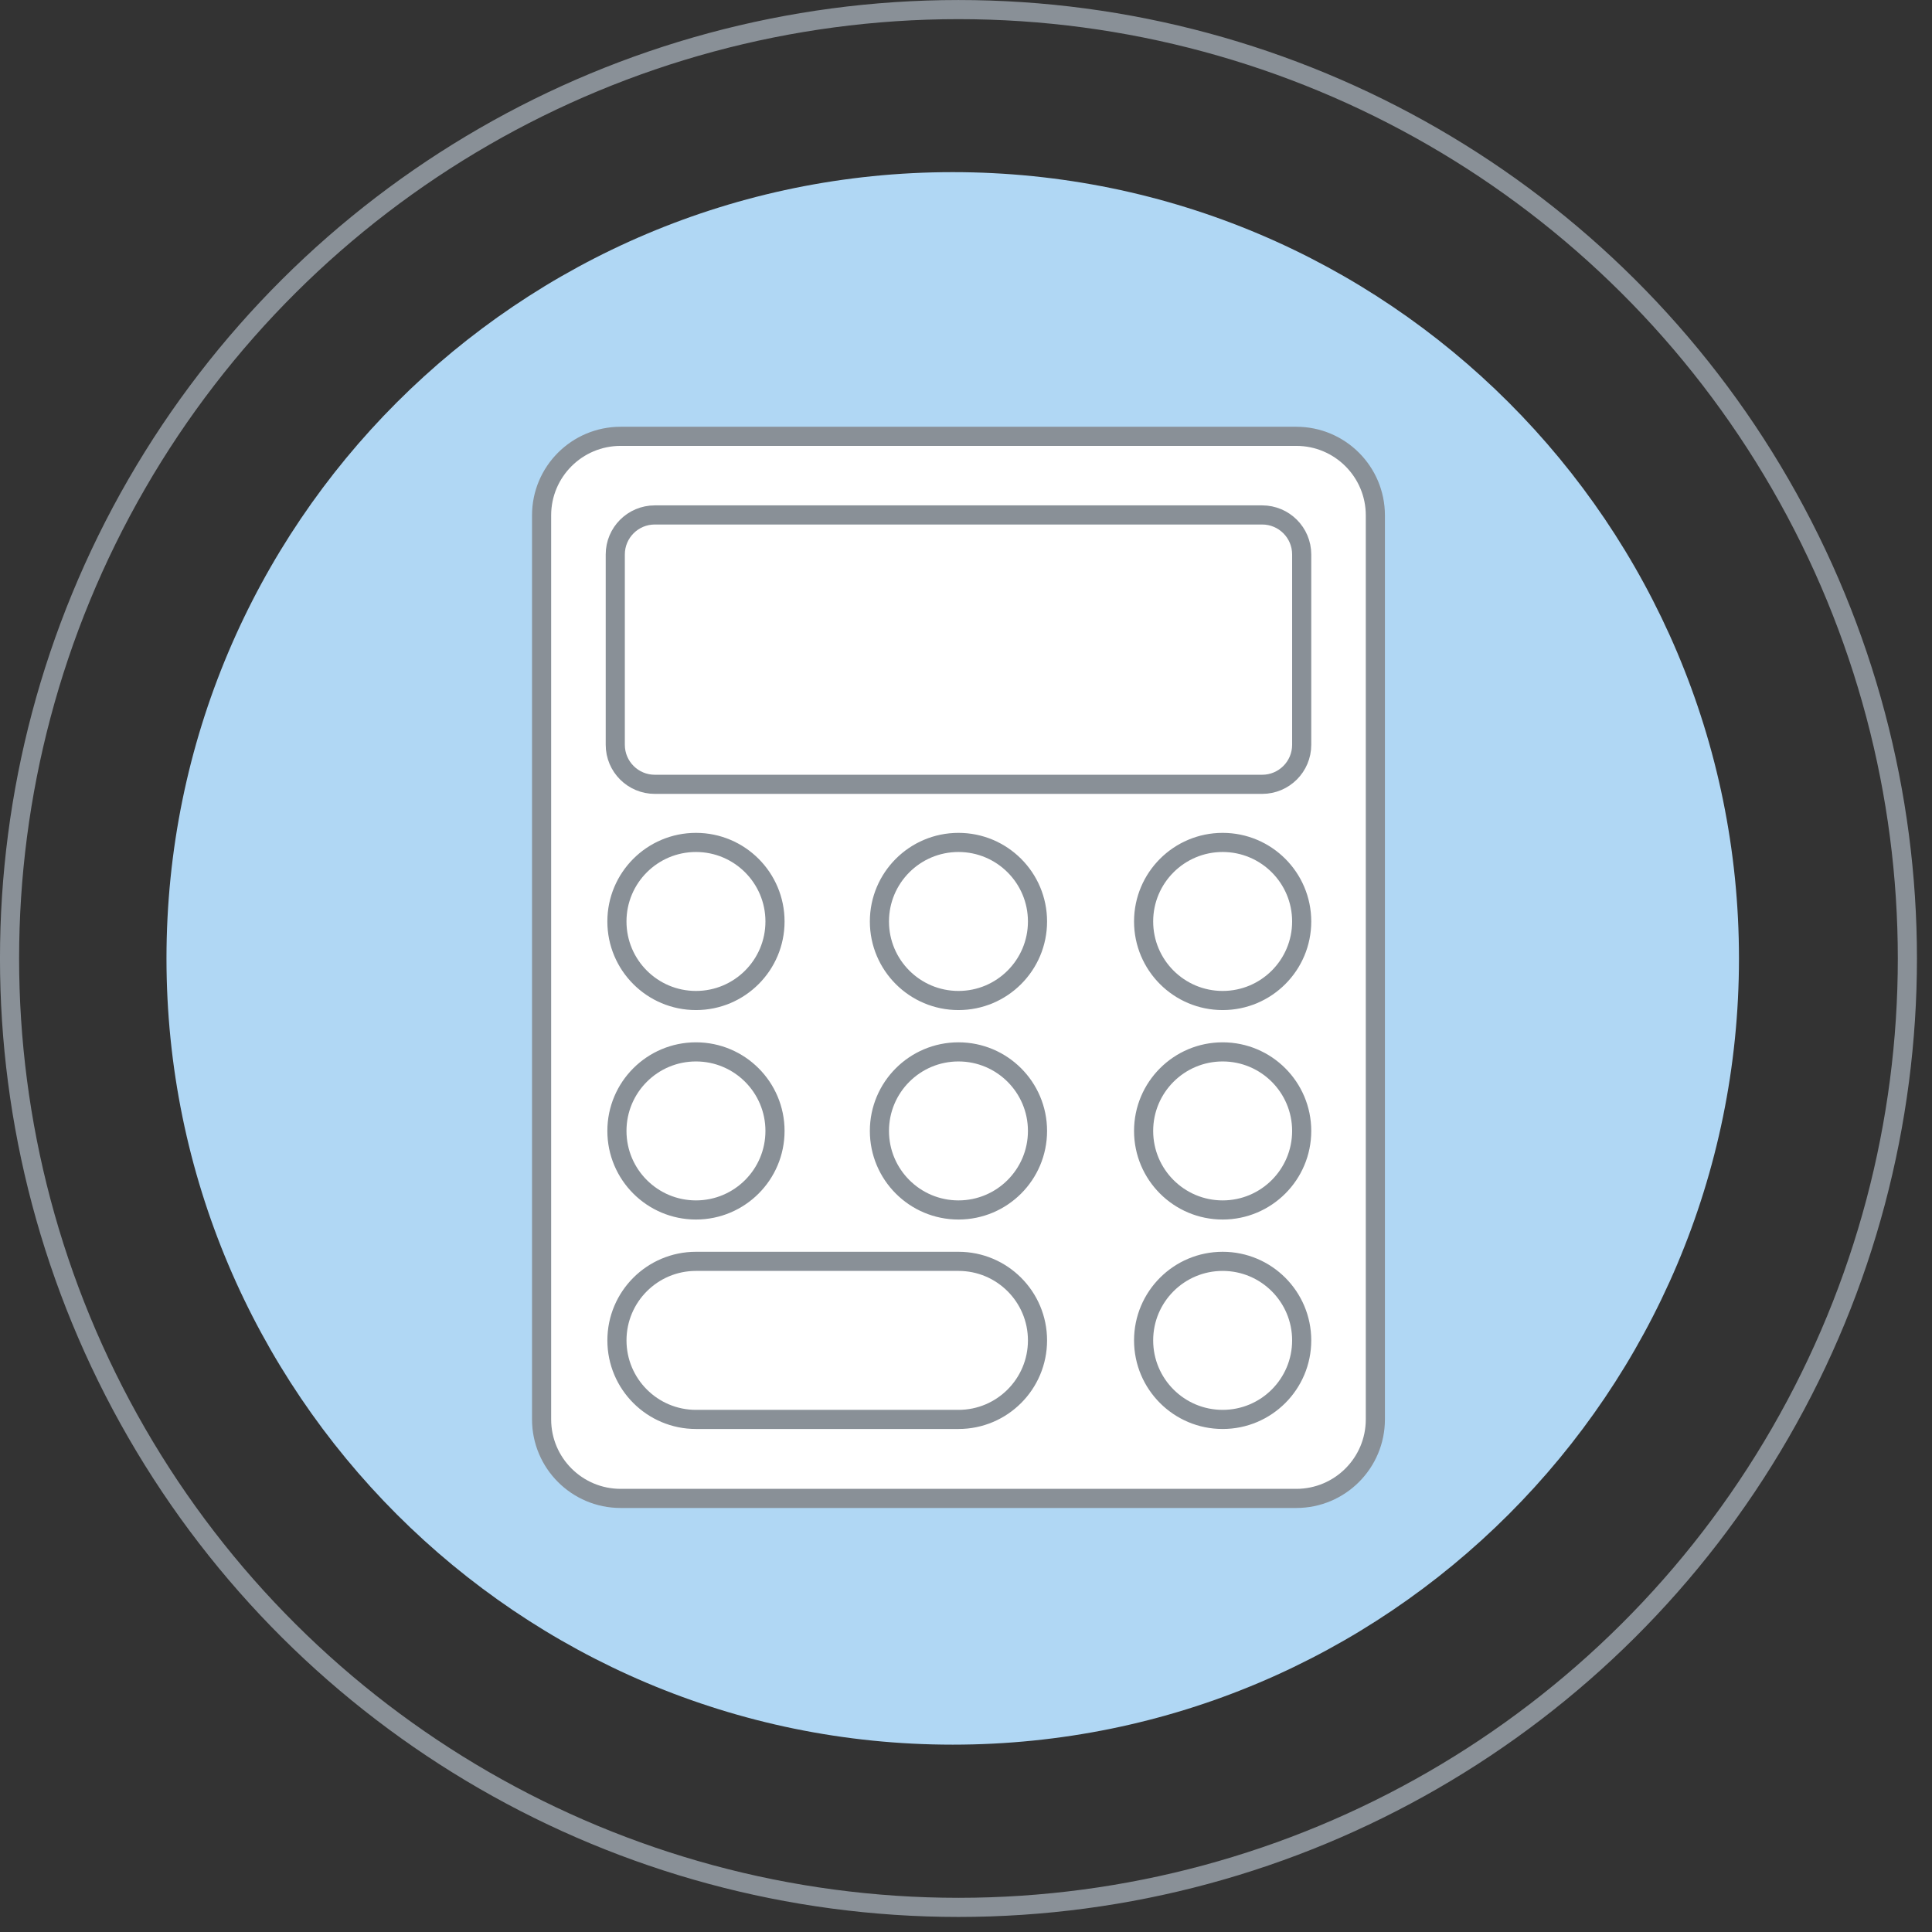
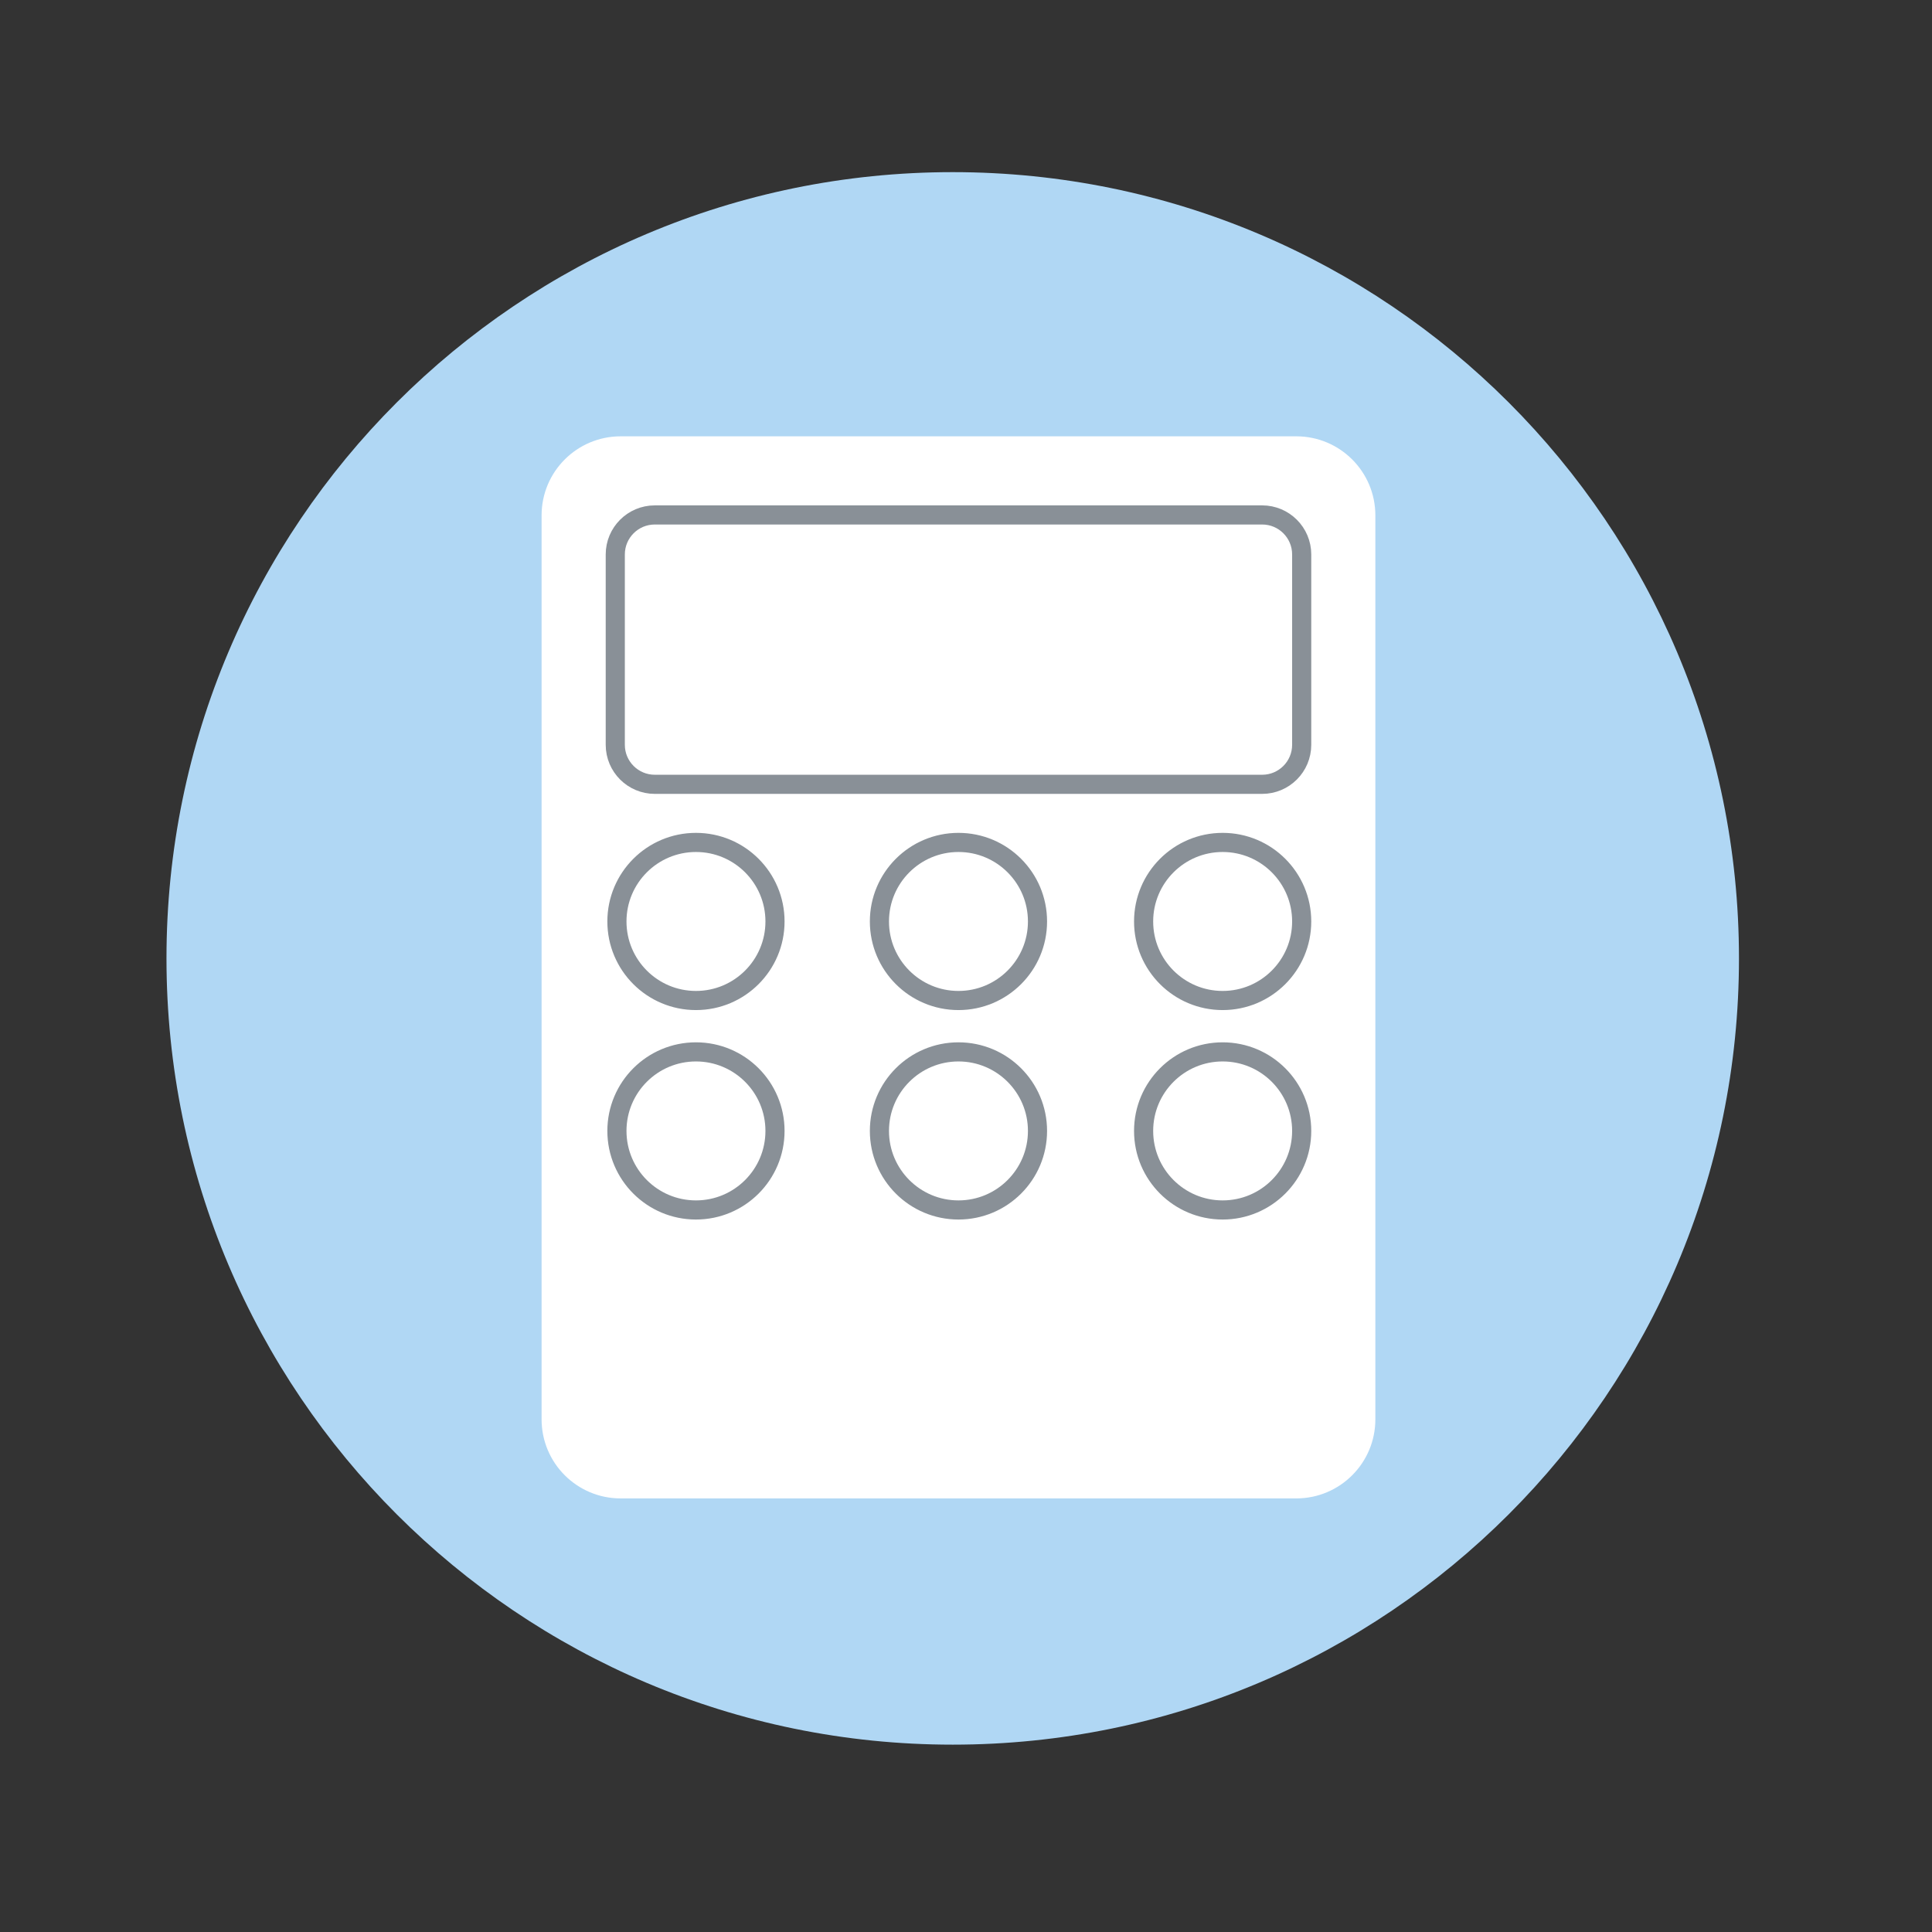
<svg xmlns="http://www.w3.org/2000/svg" width="100%" height="100%" viewBox="0 0 101 101" version="1.1" xml:space="preserve" style="fill-rule:evenodd;clip-rule:evenodd;stroke-linecap:round;stroke-linejoin:round;stroke-miterlimit:10;">
  <rect x="0" y="0" width="101" height="101" fill="#333333" stroke="none" />
  <g transform="matrix(1,0,0,1,-314.05,-4618.52)">
    <g transform="matrix(0,-1,-1,0,363.856,4627.52)">
      <path d="M-41.103,-41.103C-63.802,-41.103 -82.206,-22.701 -82.206,0.001C-82.206,22.7 -63.802,41.103 -41.103,41.103C-18.403,41.103 0.001,22.7 0.001,0.001C0.001,-22.701 -18.403,-41.103 -41.103,-41.103" style="fill:rgb(176,215,244);fill-rule:nonzero;" />
    </g>
    <g transform="matrix(0,-1,-1,0,364.156,4619.02)">
-       <ellipse cx="-49.607" cy="0" rx="49.606" ry="49.607" style="fill:none;stroke:rgb(137,144,151);stroke-width:1px;" />
-     </g>
+       </g>
    <g transform="matrix(1,0,0,1,381.818,4641.33)">
      <path d="M0,55.523L-35.323,55.523C-37.605,55.523 -39.455,53.672 -39.455,51.391L-39.455,4.131C-39.455,1.849 -37.605,0 -35.323,0L0,0C2.282,0 4.132,1.849 4.132,4.131L4.132,51.391C4.132,53.672 2.282,55.523 0,55.523" style="fill:white;fill-rule:nonzero;" />
    </g>
    <g transform="matrix(1,0,0,1,380.033,4645.44)">
      <path d="M0,14.082L-31.752,14.082C-32.894,14.082 -33.818,13.157 -33.818,12.016L-33.818,2.065C-33.818,0.925 -32.894,0 -31.752,0L0,0C1.141,0 2.066,0.925 2.066,2.065L2.066,12.016C2.066,13.157 1.141,14.082 0,14.082" style="fill:white;fill-rule:nonzero;" />
    </g>
    <g transform="matrix(0,-1,-1,0,350.433,4662.56)">
      <path d="M-4.132,-4.132C-6.414,-4.132 -8.264,-2.282 -8.264,0C-8.264,2.282 -6.414,4.132 -4.132,4.132C-1.85,4.132 0,2.282 0,0C0,-2.282 -1.85,-4.132 -4.132,-4.132" style="fill:white;fill-rule:nonzero;" />
    </g>
    <g transform="matrix(0,-1,-1,0,364.156,4662.56)">
      <path d="M-4.132,-4.132C-6.414,-4.132 -8.264,-2.282 -8.264,0C-8.264,2.282 -6.414,4.132 -4.132,4.132C-1.85,4.132 0,2.282 0,0C0,-2.282 -1.85,-4.132 -4.132,-4.132" style="fill:white;fill-rule:nonzero;" />
    </g>
    <g transform="matrix(0,-1,-1,0,377.967,4662.56)">
      <path d="M-4.132,-4.132C-6.414,-4.132 -8.264,-2.282 -8.264,0C-8.264,2.282 -6.414,4.132 -4.132,4.132C-1.85,4.132 0,2.282 0,0C0,-2.282 -1.85,-4.132 -4.132,-4.132" style="fill:white;fill-rule:nonzero;" />
    </g>
    <g transform="matrix(0,-1,-1,0,350.433,4673.51)">
-       <path d="M-4.132,-4.132C-6.414,-4.132 -8.264,-2.282 -8.264,0C-8.264,2.282 -6.414,4.132 -4.132,4.132C-1.851,4.132 0,2.282 0,0C0,-2.282 -1.851,-4.132 -4.132,-4.132" style="fill:white;fill-rule:nonzero;" />
-     </g>
+       </g>
    <g transform="matrix(0,-1,-1,0,364.156,4673.51)">
      <path d="M-4.132,-4.132C-6.414,-4.132 -8.264,-2.282 -8.264,0C-8.264,2.282 -6.414,4.132 -4.132,4.132C-1.851,4.132 0,2.282 0,0C0,-2.282 -1.851,-4.132 -4.132,-4.132" style="fill:white;fill-rule:nonzero;" />
    </g>
    <g transform="matrix(0,-1,-1,0,377.967,4673.51)">
      <path d="M-4.132,-4.132C-6.414,-4.132 -8.264,-2.282 -8.264,0C-8.264,2.282 -6.414,4.132 -4.132,4.132C-1.851,4.132 0,2.282 0,0C0,-2.282 -1.851,-4.132 -4.132,-4.132" style="fill:white;fill-rule:nonzero;" />
    </g>
    <g transform="matrix(1,0,0,1,350.434,4684.46)">
      <path d="M0,8.264C-2.282,8.264 -4.132,6.413 -4.132,4.132C-4.132,1.85 -2.282,0 0,0L13.723,0C16.005,0 17.854,1.85 17.854,4.132C17.854,6.413 16.005,8.264 13.723,8.264L0,8.264Z" style="fill:white;fill-rule:nonzero;" />
    </g>
    <g transform="matrix(0,-1,-1,0,377.967,4684.46)">
      <path d="M-4.132,-4.132C-6.413,-4.132 -8.264,-2.282 -8.264,0C-8.264,2.282 -6.413,4.132 -4.132,4.132C-1.85,4.132 0,2.282 0,0C0,-2.282 -1.85,-4.132 -4.132,-4.132" style="fill:white;fill-rule:nonzero;" />
    </g>
    <g transform="matrix(1,0,0,1,381.818,4641.33)">
-       <path d="M0,55.523L-35.323,55.523C-37.605,55.523 -39.455,53.672 -39.455,51.391L-39.455,4.131C-39.455,1.849 -37.605,0 -35.323,0L0,0C2.282,0 4.132,1.849 4.132,4.131L4.132,51.391C4.132,53.672 2.282,55.523 0,55.523Z" style="fill:none;fill-rule:nonzero;stroke:rgb(137,144,151);stroke-width:1px;" />
-     </g>
+       </g>
    <g transform="matrix(1,0,0,1,380.033,4645.44)">
      <path d="M0,14.082L-31.752,14.082C-32.894,14.082 -33.818,13.157 -33.818,12.016L-33.818,2.065C-33.818,0.925 -32.894,0 -31.752,0L0,0C1.141,0 2.066,0.925 2.066,2.065L2.066,12.016C2.066,13.157 1.141,14.082 0,14.082Z" style="fill:none;fill-rule:nonzero;stroke:rgb(137,144,151);stroke-width:1px;" />
    </g>
    <g transform="matrix(0,-1,-1,0,350.433,4662.56)">
      <circle cx="-4.132" cy="0" r="4.132" style="fill:none;stroke:rgb(137,144,151);stroke-width:1px;" />
    </g>
    <g transform="matrix(0,-1,-1,0,364.156,4662.56)">
      <circle cx="-4.132" cy="0" r="4.132" style="fill:none;stroke:rgb(137,144,151);stroke-width:1px;" />
    </g>
    <g transform="matrix(0,-1,-1,0,377.967,4662.56)">
      <circle cx="-4.132" cy="0" r="4.132" style="fill:none;stroke:rgb(137,144,151);stroke-width:1px;" />
    </g>
    <g transform="matrix(0,-1,-1,0,350.433,4673.51)">
      <circle cx="-4.132" cy="0" r="4.132" style="fill:none;stroke:rgb(137,144,151);stroke-width:1px;" />
    </g>
    <g transform="matrix(0,-1,-1,0,364.156,4673.51)">
      <circle cx="-4.132" cy="0" r="4.132" style="fill:none;stroke:rgb(137,144,151);stroke-width:1px;" />
    </g>
    <g transform="matrix(0,-1,-1,0,377.967,4673.51)">
      <circle cx="-4.132" cy="0" r="4.132" style="fill:none;stroke:rgb(137,144,151);stroke-width:1px;" />
    </g>
    <g transform="matrix(1,0,0,1,350.434,4684.46)">
-       <path d="M0,8.264C-2.282,8.264 -4.132,6.413 -4.132,4.132C-4.132,1.85 -2.282,0 0,0L13.723,0C16.005,0 17.854,1.85 17.854,4.132C17.854,6.413 16.005,8.264 13.723,8.264L0,8.264Z" style="fill:none;fill-rule:nonzero;stroke:rgb(137,144,151);stroke-width:1px;" />
-     </g>
+       </g>
    <g transform="matrix(0,-1,-1,0,377.967,4684.46)">
-       <circle cx="-4.132" cy="0" r="4.132" style="fill:none;stroke:rgb(137,144,151);stroke-width:1px;" />
-     </g>
+       </g>
  </g>
</svg>